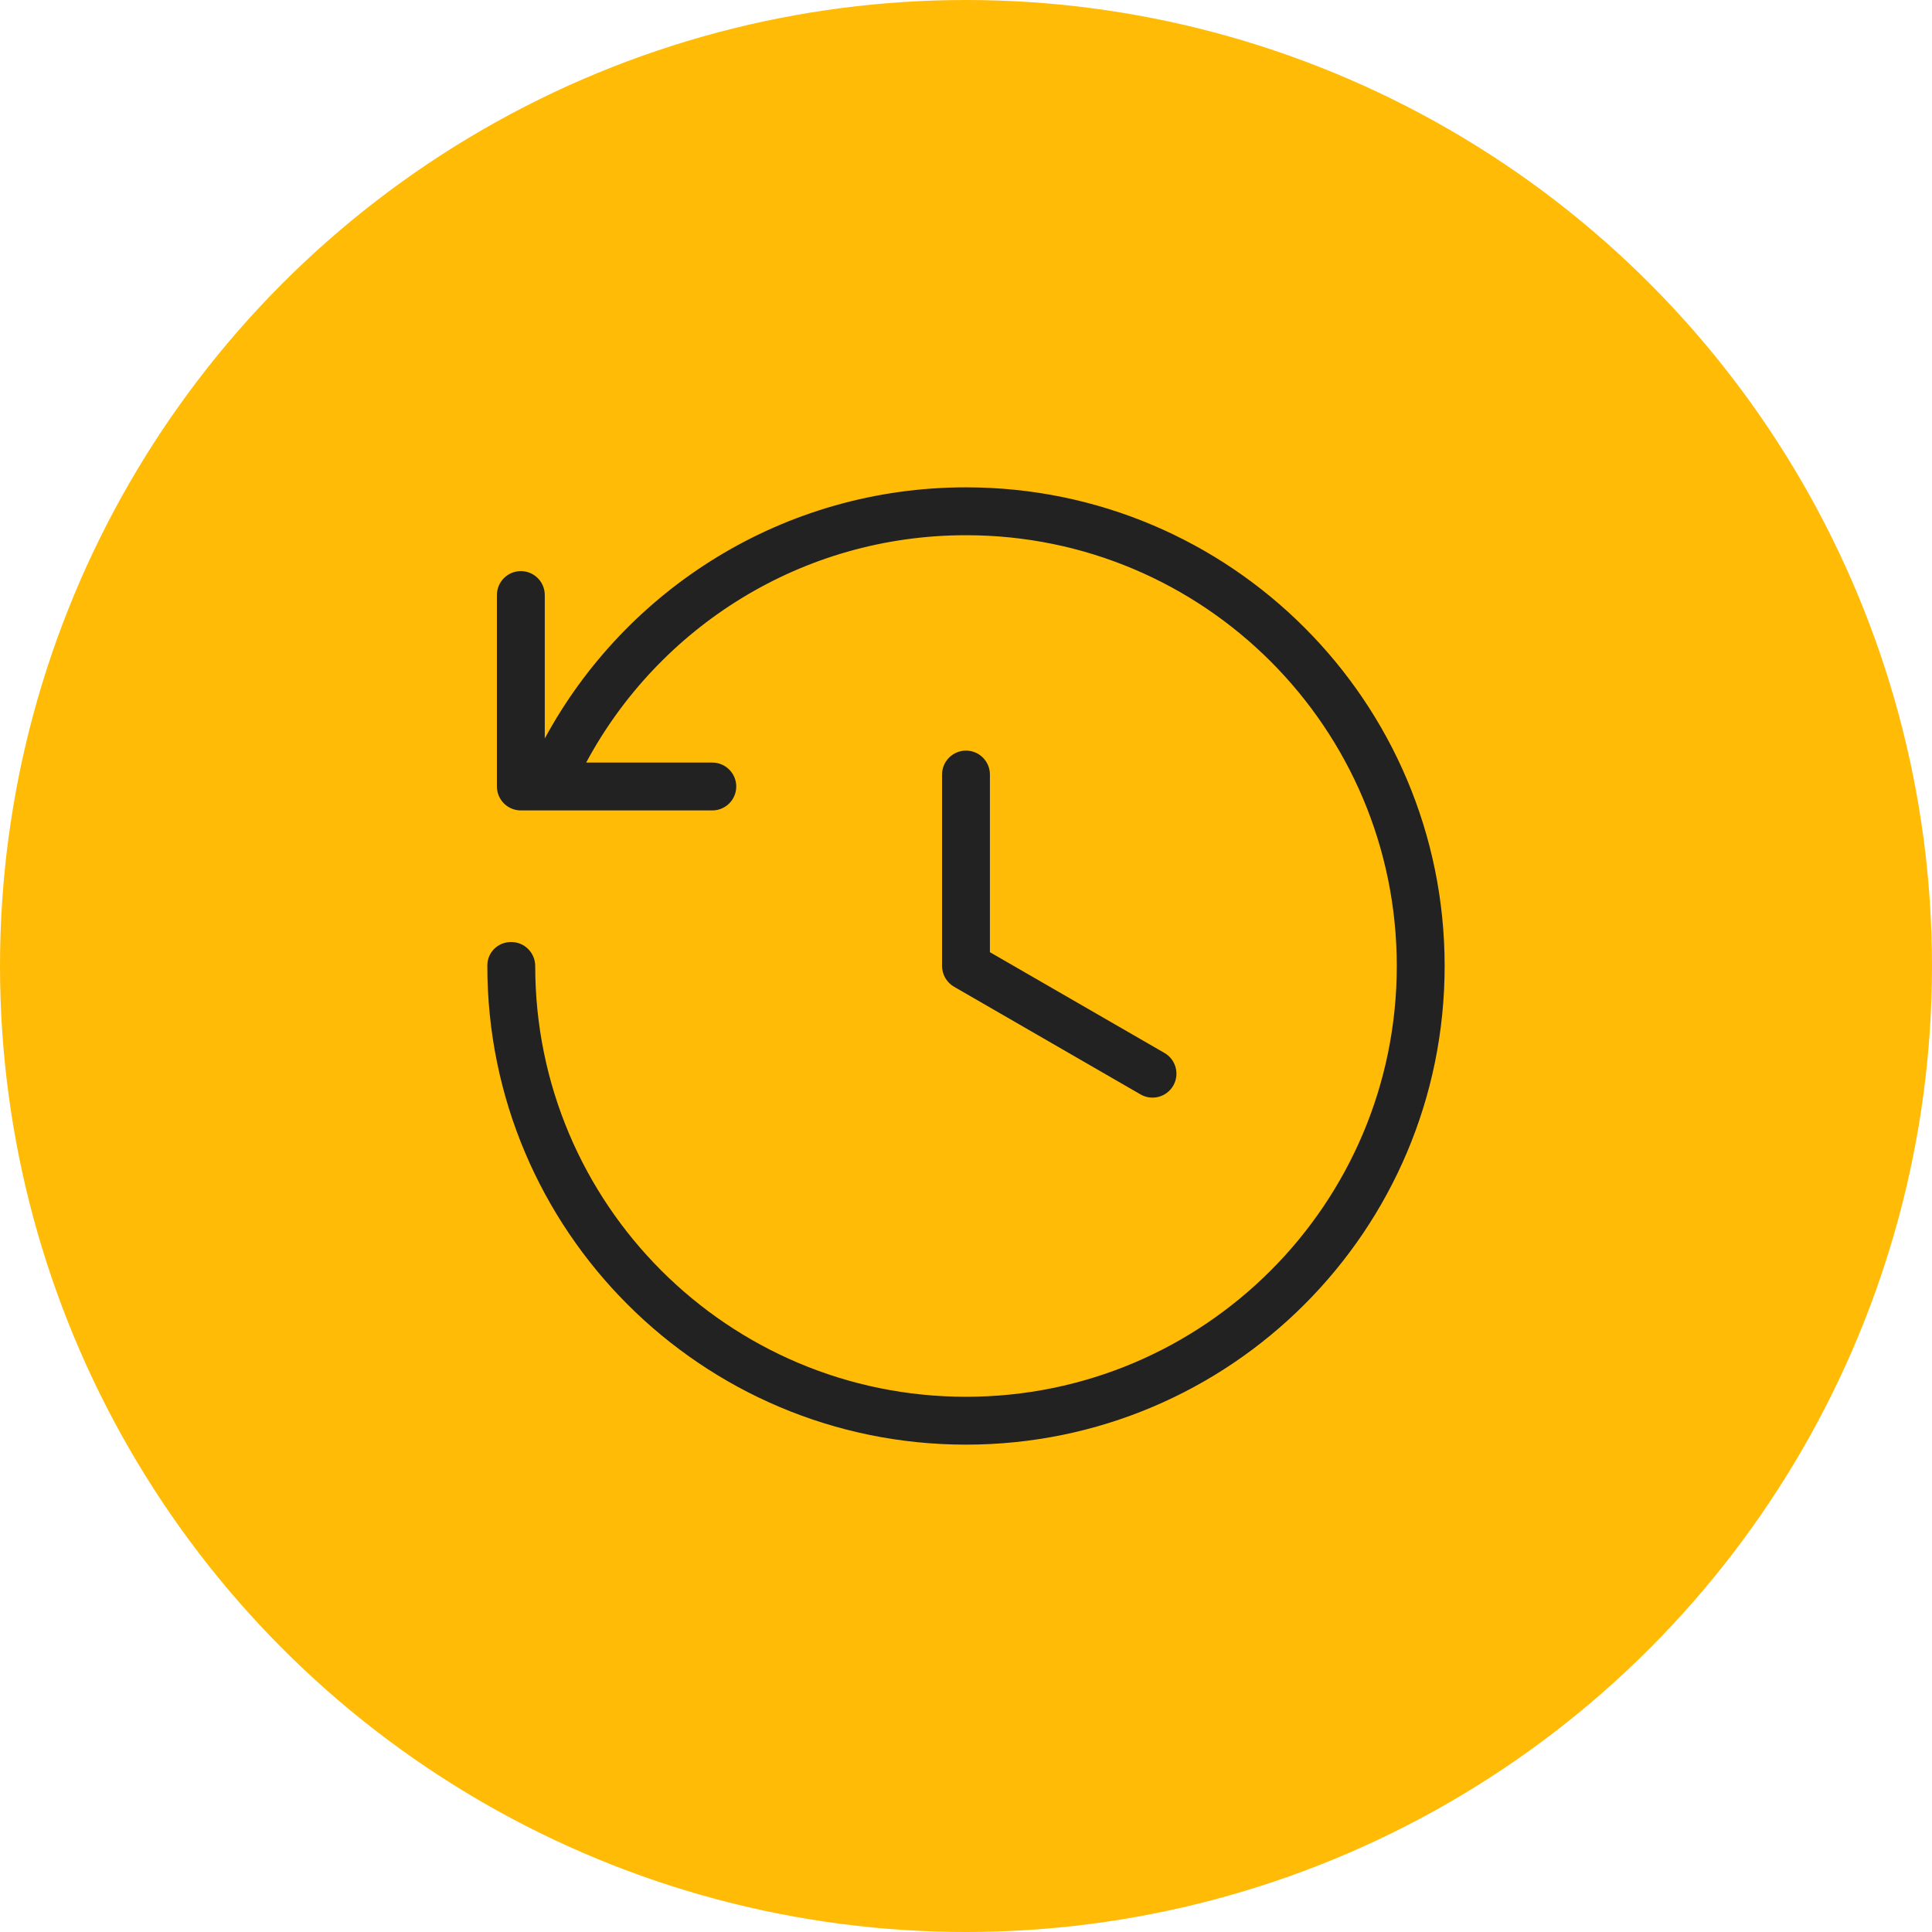
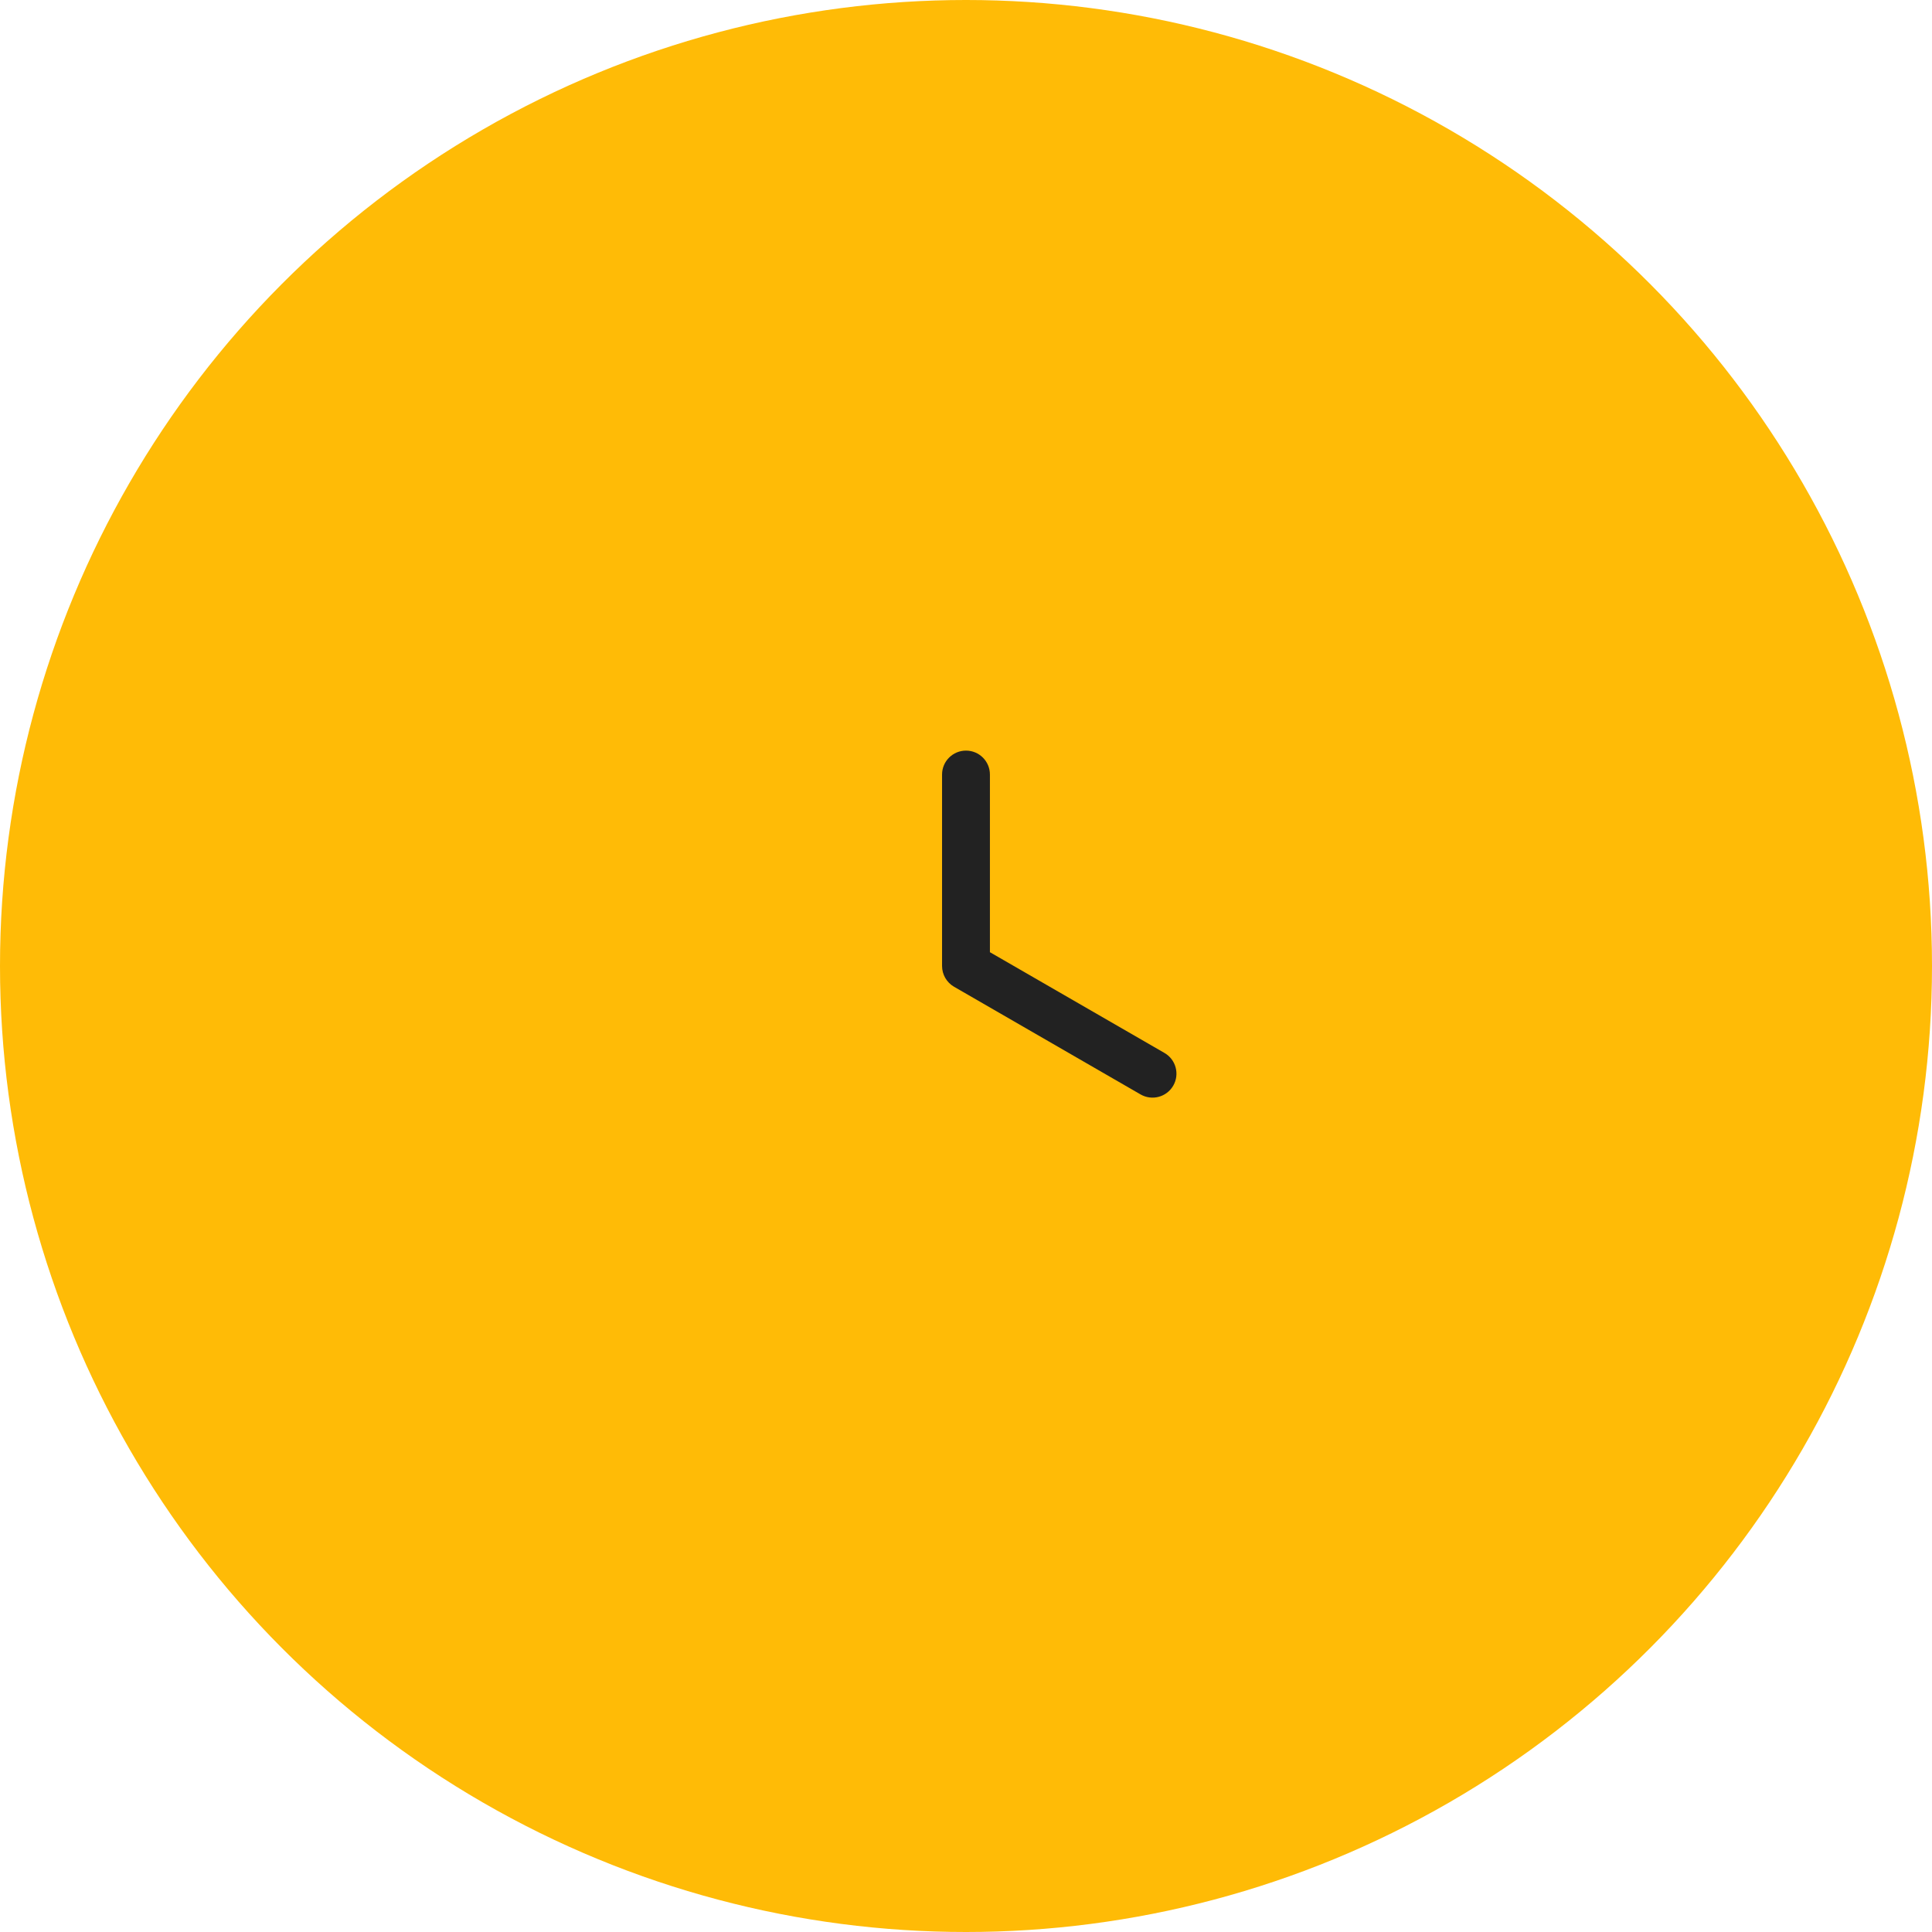
<svg xmlns="http://www.w3.org/2000/svg" width="74" height="74" viewBox="0 0 74 74" fill="none">
  <circle cx="37" cy="37" r="37" fill="#FFBB06" />
-   <path d="M53.5 37C53.5 46.113 46.113 53.5 37 53.5C27.887 53.5 20.5 46.113 20.5 37C20.5 36.498 20.092 36.083 19.589 36.083H19.565C19.069 36.083 18.667 36.48 18.666 36.977L18.666 37C18.666 47.125 26.875 55.333 37 55.333C47.125 55.333 55.333 47.125 55.333 37C55.333 26.875 47.125 18.666 37 18.666C30.029 18.666 23.967 22.557 20.866 28.285V22.791C20.866 22.285 20.456 21.875 19.95 21.875C19.444 21.875 19.033 22.285 19.033 22.791V30.125C19.033 30.368 19.13 30.601 19.302 30.773C19.474 30.945 19.707 31.041 19.95 31.041H27.283C27.789 31.041 28.2 30.631 28.2 30.125C28.2 29.619 27.789 29.208 27.283 29.208H22.452C25.234 24.025 30.705 20.5 37 20.5C46.113 20.5 53.5 27.887 53.5 37Z" fill="#222222" />
  <path d="M37 28.75C36.494 28.75 36.083 29.16 36.083 29.666V37C36.083 37.327 36.258 37.63 36.541 37.794L43.686 41.919C44.125 42.172 44.685 42.022 44.938 41.583C45.191 41.145 45.041 40.584 44.603 40.331L37.916 36.471V29.666C37.916 29.16 37.506 28.75 37 28.75Z" fill="#222222" />
</svg>